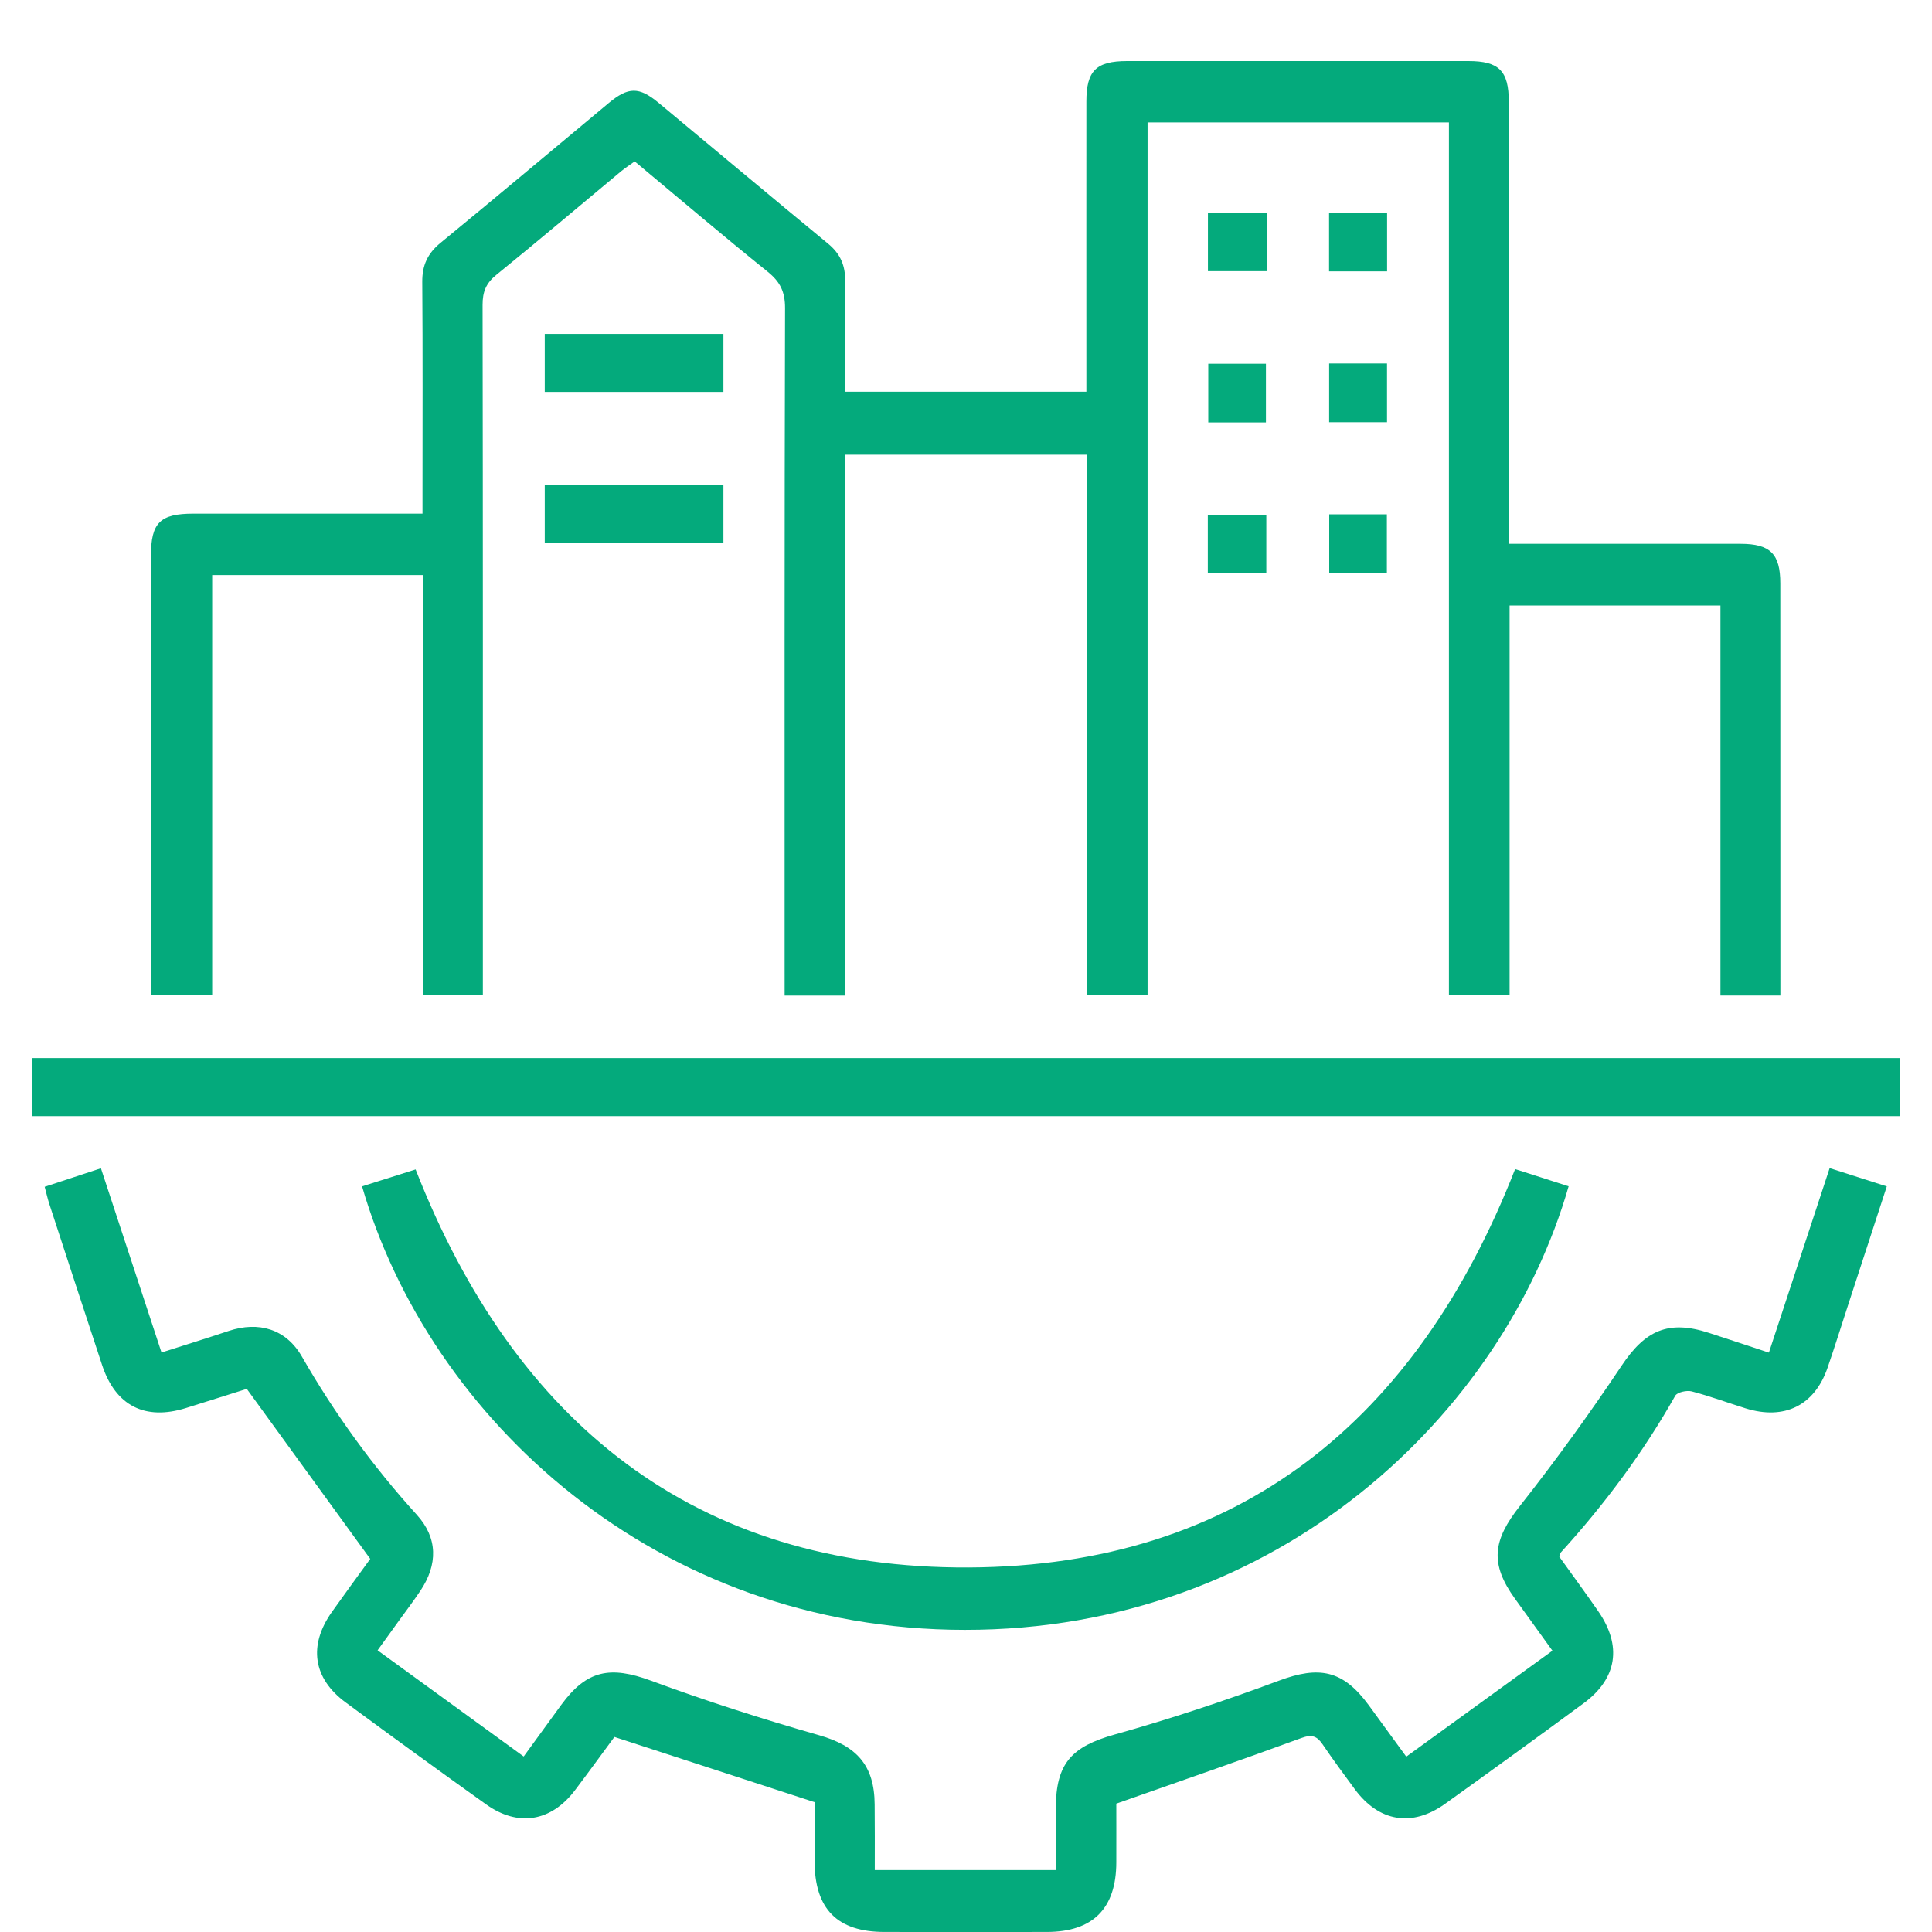
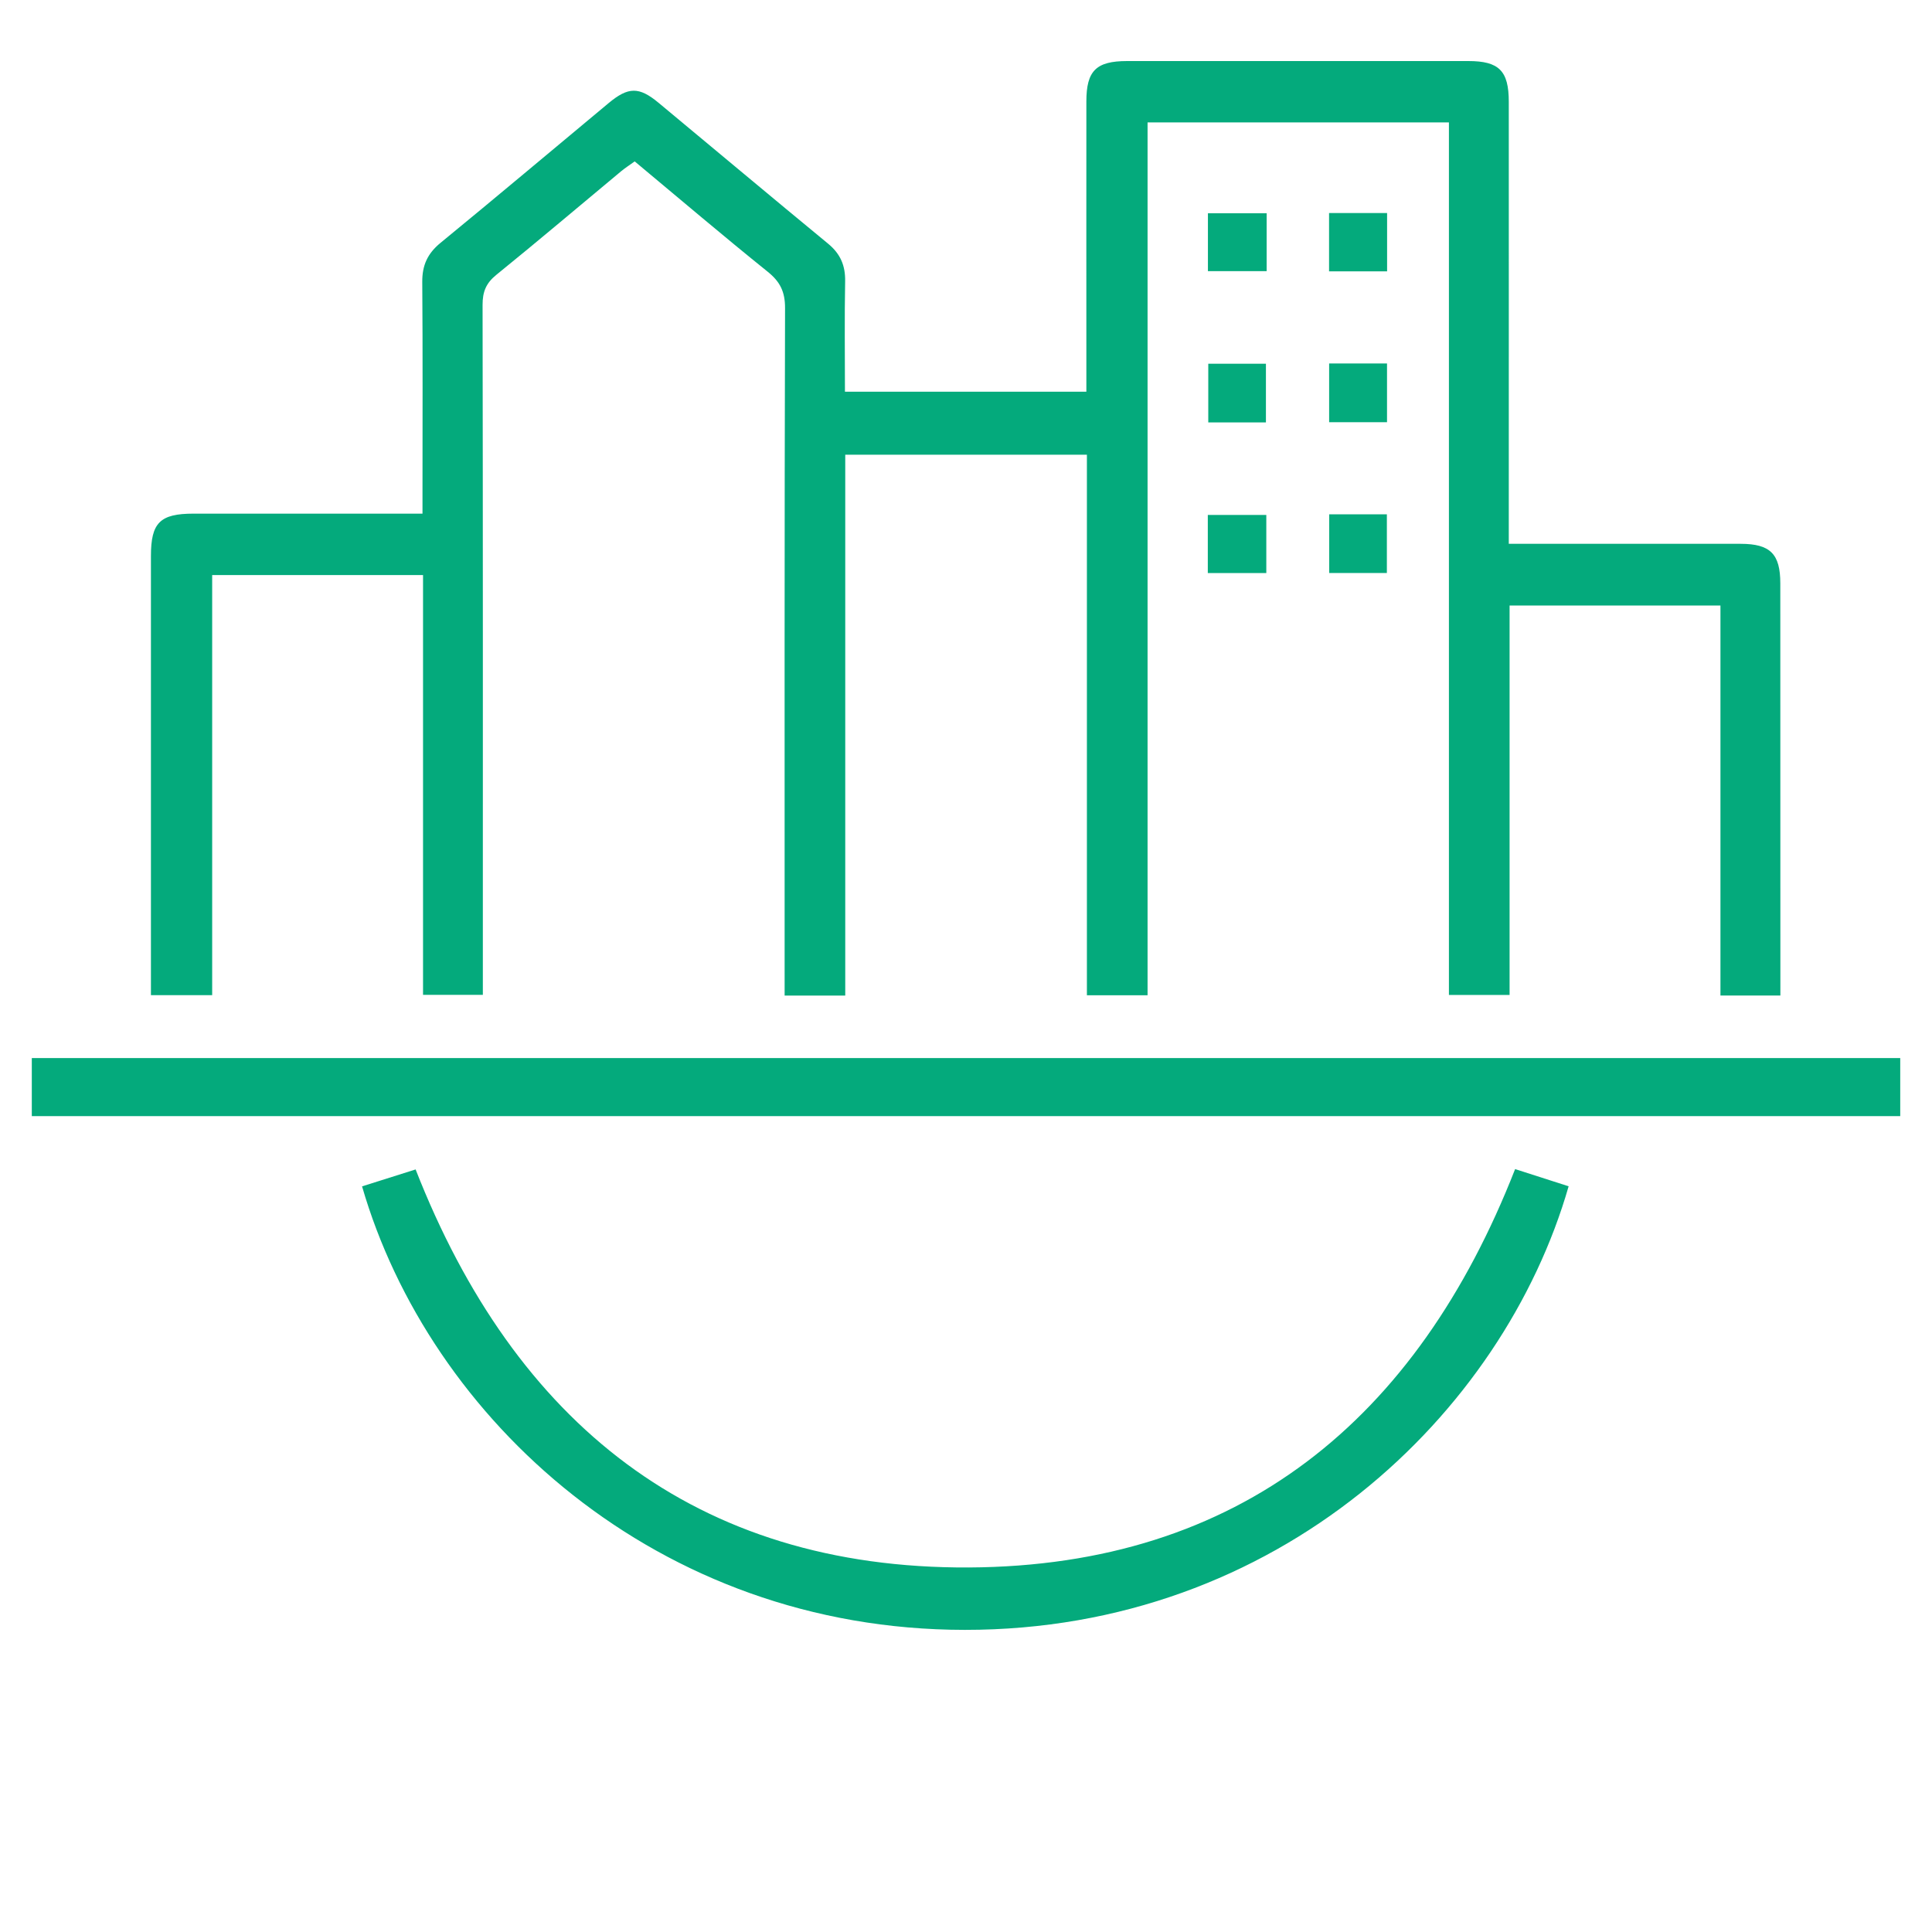
<svg xmlns="http://www.w3.org/2000/svg" version="1.1" id="Layer_1" x="0px" y="0px" width="50px" height="50px" viewBox="0 0 50 50" xml:space="preserve">
  <g>
    <path fill-rule="evenodd" clip-rule="evenodd" fill="#04AA7C" d="M46.076,25.764c-0.553,0-1.035,0-1.551,0c0-3.37,0-6.715,0-10.094   c-1.832,0-3.627,0-5.457,0c0,3.349,0,6.693,0,10.079c-0.529,0-1.023,0-1.57,0c0-7.511,0-15.033,0-22.581c-2.617,0-5.182,0-7.799,0   c0,7.514,0,15.035,0,22.589c-0.547,0-1.041,0-1.57,0c0-4.66,0-9.306,0-13.989c-2.092,0-4.146,0-6.254,0c0,4.656,0,9.314,0,13.997   c-0.535,0-1.017,0-1.569,0c0-0.189,0-0.377,0-0.564c0-5.743-0.005-11.485,0.011-17.228c0.001-0.419-0.125-0.68-0.447-0.939   c-1.152-0.927-2.279-1.886-3.444-2.857c-0.122,0.088-0.242,0.165-0.35,0.254C15,5.325,13.934,6.231,12.847,7.111   c-0.27,0.218-0.359,0.442-0.358,0.782c0.01,5.743,0.007,11.485,0.007,17.228c0,0.195,0,0.391,0,0.625c-0.506,0-1,0-1.548,0   c0-3.603,0-7.22,0-10.864c-1.836,0-3.62,0-5.457,0c0,3.606,0,7.223,0,10.872c-0.547,0-1.04,0-1.585,0c0-0.166,0-0.324,0-0.482   c0-3.627,0-7.255,0-10.883c0-0.862,0.235-1.096,1.101-1.096c1.951-0.001,3.902,0,5.927,0c0-0.191,0-0.362,0-0.533   c0-1.822,0.008-3.645-0.006-5.466c-0.003-0.429,0.138-0.734,0.47-1.007c1.459-1.196,2.902-2.412,4.353-3.619   c0.509-0.423,0.786-0.428,1.291-0.009c1.464,1.215,2.921,2.439,4.391,3.649c0.317,0.262,0.447,0.565,0.439,0.973   c-0.018,0.941-0.005,1.882-0.005,2.856c2.085,0,4.14,0,6.248,0c0-0.184,0-0.357,0-0.531c0-2.327-0.002-4.653,0-6.979   c0-0.796,0.252-1.046,1.053-1.047c2.943-0.001,5.889-0.001,8.832,0c0.795,0,1.047,0.253,1.047,1.053c0.002,3.612,0,7.224,0,10.835   c0,0.178,0,0.355,0,0.606c0.193,0,0.363,0,0.535,0c1.822,0,3.645-0.001,5.467,0c0.764,0.001,1.025,0.26,1.025,1.023   c0.002,3.416,0.002,6.833,0.002,10.249C46.076,25.473,46.076,25.6,46.076,25.764z" />
-     <path fill-rule="evenodd" clip-rule="evenodd" fill="#04AA7C" d="M22.639,48.398c1.585,0,3.093,0,4.685,0c0-0.539,0-1.068,0-1.598   c0.002-1.168,0.412-1.598,1.521-1.91c1.436-0.402,2.854-0.873,4.25-1.393c1.045-0.391,1.66-0.277,2.326,0.631   c0.316,0.43,0.629,0.863,0.973,1.334c1.26-0.914,2.494-1.809,3.783-2.742c-0.332-0.461-0.65-0.902-0.969-1.344   c-0.658-0.914-0.574-1.514,0.127-2.402c0.924-1.172,1.801-2.385,2.629-3.625c0.611-0.916,1.207-1.197,2.26-0.855   c0.494,0.16,0.986,0.324,1.555,0.512c0.52-1.58,1.035-3.143,1.572-4.775c0.488,0.156,0.957,0.307,1.479,0.473   c-0.336,1.027-0.662,2.025-0.986,3.023c-0.182,0.555-0.354,1.113-0.545,1.666c-0.338,0.982-1.117,1.367-2.123,1.055   c-0.465-0.145-0.924-0.316-1.395-0.439c-0.127-0.033-0.375,0.021-0.426,0.113c-0.828,1.467-1.826,2.805-2.957,4.051   c-0.02,0.021-0.023,0.059-0.043,0.115c0.33,0.461,0.676,0.932,1.008,1.412c0.619,0.895,0.492,1.738-0.377,2.379   c-1.191,0.877-2.389,1.746-3.592,2.607c-0.854,0.609-1.711,0.463-2.336-0.387c-0.279-0.379-0.561-0.76-0.824-1.148   c-0.148-0.219-0.277-0.273-0.557-0.17c-1.551,0.57-3.113,1.107-4.787,1.697c0,0.393,0.002,0.955,0,1.52   c-0.002,1.195-0.607,1.801-1.801,1.801c-1.398,0.002-2.798,0.002-4.197,0c-1.224,0-1.809-0.594-1.811-1.834   c-0.001-0.535,0-1.07,0-1.525c-1.744-0.568-3.433-1.119-5.18-1.688c-0.306,0.414-0.658,0.9-1.02,1.379   c-0.616,0.814-1.474,0.959-2.305,0.363c-1.217-0.869-2.428-1.748-3.632-2.637c-0.845-0.623-0.967-1.475-0.354-2.34   c0.338-0.477,0.685-0.949,0.992-1.373c-1.064-1.467-2.11-2.906-3.195-4.4c-0.467,0.146-1.02,0.324-1.575,0.496   c-1.06,0.33-1.822-0.059-2.17-1.113c-0.458-1.389-0.912-2.777-1.365-4.166c-0.044-0.137-0.075-0.277-0.121-0.447   c0.481-0.158,0.94-0.309,1.456-0.479c0.522,1.588,1.037,3.152,1.568,4.768c0.602-0.191,1.171-0.369,1.736-0.557   c0.78-0.26,1.486-0.051,1.896,0.66c0.847,1.475,1.833,2.838,2.975,4.096c0.545,0.6,0.549,1.287,0.09,1.971   c-0.172,0.258-0.359,0.504-0.54,0.754c-0.179,0.25-0.359,0.498-0.565,0.783c1.261,0.916,2.493,1.811,3.781,2.748   c0.33-0.453,0.651-0.895,0.972-1.336c0.662-0.906,1.271-1.014,2.326-0.625c1.428,0.527,2.881,0.992,4.345,1.41   c0.966,0.275,1.434,0.77,1.44,1.791C22.642,47.248,22.639,47.799,22.639,48.398z" />
    <path fill-rule="evenodd" clip-rule="evenodd" fill="#04AA7C" d="M49.178,27.383c0,0.514,0,0.996,0,1.502   c-16.121,0-32.218,0-48.355,0c0-0.48,0-0.975,0-1.502C16.919,27.383,33.027,27.383,49.178,27.383z" />
    <path fill-rule="evenodd" clip-rule="evenodd" fill="#04AA7C" d="M39.211,30.256c0.467,0.15,0.926,0.297,1.385,0.445   c-1.695,5.895-7.514,11.486-15.629,11.48C16.988,42.176,11.11,36.709,9.37,30.703c0.469-0.148,0.939-0.297,1.386-0.438   c2.567,6.557,7.232,10.336,14.318,10.301C32.074,40.529,36.672,36.75,39.211,30.256z" />
-     <path fill-rule="evenodd" clip-rule="evenodd" fill="#04AA7C" d="M18.722,8.641c0,0.516,0,0.997,0,1.502c-1.543,0-3.064,0-4.624,0   c0-0.482,0-0.975,0-1.502C15.617,8.641,17.149,8.641,18.722,8.641z" />
-     <path fill-rule="evenodd" clip-rule="evenodd" fill="#04AA7C" d="M18.722,12.545c0,0.515,0,0.996,0,1.502c-1.542,0-3.063,0-4.624,0   c0-0.481,0-0.974,0-1.502C15.617,12.545,17.149,12.545,18.722,12.545z" />
    <path fill-rule="evenodd" clip-rule="evenodd" fill="#04AA7C" d="M32.781,5.519c0,0.51,0,0.99,0,1.498c-0.512,0-1.004,0-1.52,0   c0-0.5,0-0.98,0-1.498C31.752,5.519,32.244,5.519,32.781,5.519z" />
    <path fill-rule="evenodd" clip-rule="evenodd" fill="#04AA7C" d="M35.898,7.023c-0.506,0-0.986,0-1.502,0c0-0.495,0-0.986,0-1.51   c0.492,0,0.982,0,1.502,0C35.898,6.005,35.898,6.486,35.898,7.023z" />
    <path fill-rule="evenodd" clip-rule="evenodd" fill="#04AA7C" d="M32.762,10.932c-0.502,0-0.982,0-1.492,0c0-0.509,0-1,0-1.519   c0.492,0,0.973,0,1.492,0C32.762,9.895,32.762,10.387,32.762,10.932z" />
    <path fill-rule="evenodd" clip-rule="evenodd" fill="#04AA7C" d="M34.398,9.407c0.51,0,0.99,0,1.498,0c0,0.512,0,1.003,0,1.519   c-0.5,0-0.98,0-1.498,0C34.398,10.436,34.398,9.944,34.398,9.407z" />
    <path fill-rule="evenodd" clip-rule="evenodd" fill="#04AA7C" d="M31.258,14.83c0-0.51,0-0.991,0-1.504c0.5,0,0.992,0,1.514,0   c0,0.496,0,0.987,0,1.504C32.275,14.83,31.795,14.83,31.258,14.83z" />
    <path fill-rule="evenodd" clip-rule="evenodd" fill="#04AA7C" d="M34.4,13.31c0.502,0,0.982,0,1.492,0c0,0.508,0,1,0,1.519   c-0.492,0-0.973,0-1.492,0C34.4,14.347,34.4,13.854,34.4,13.31z" />
  </g>
</svg>